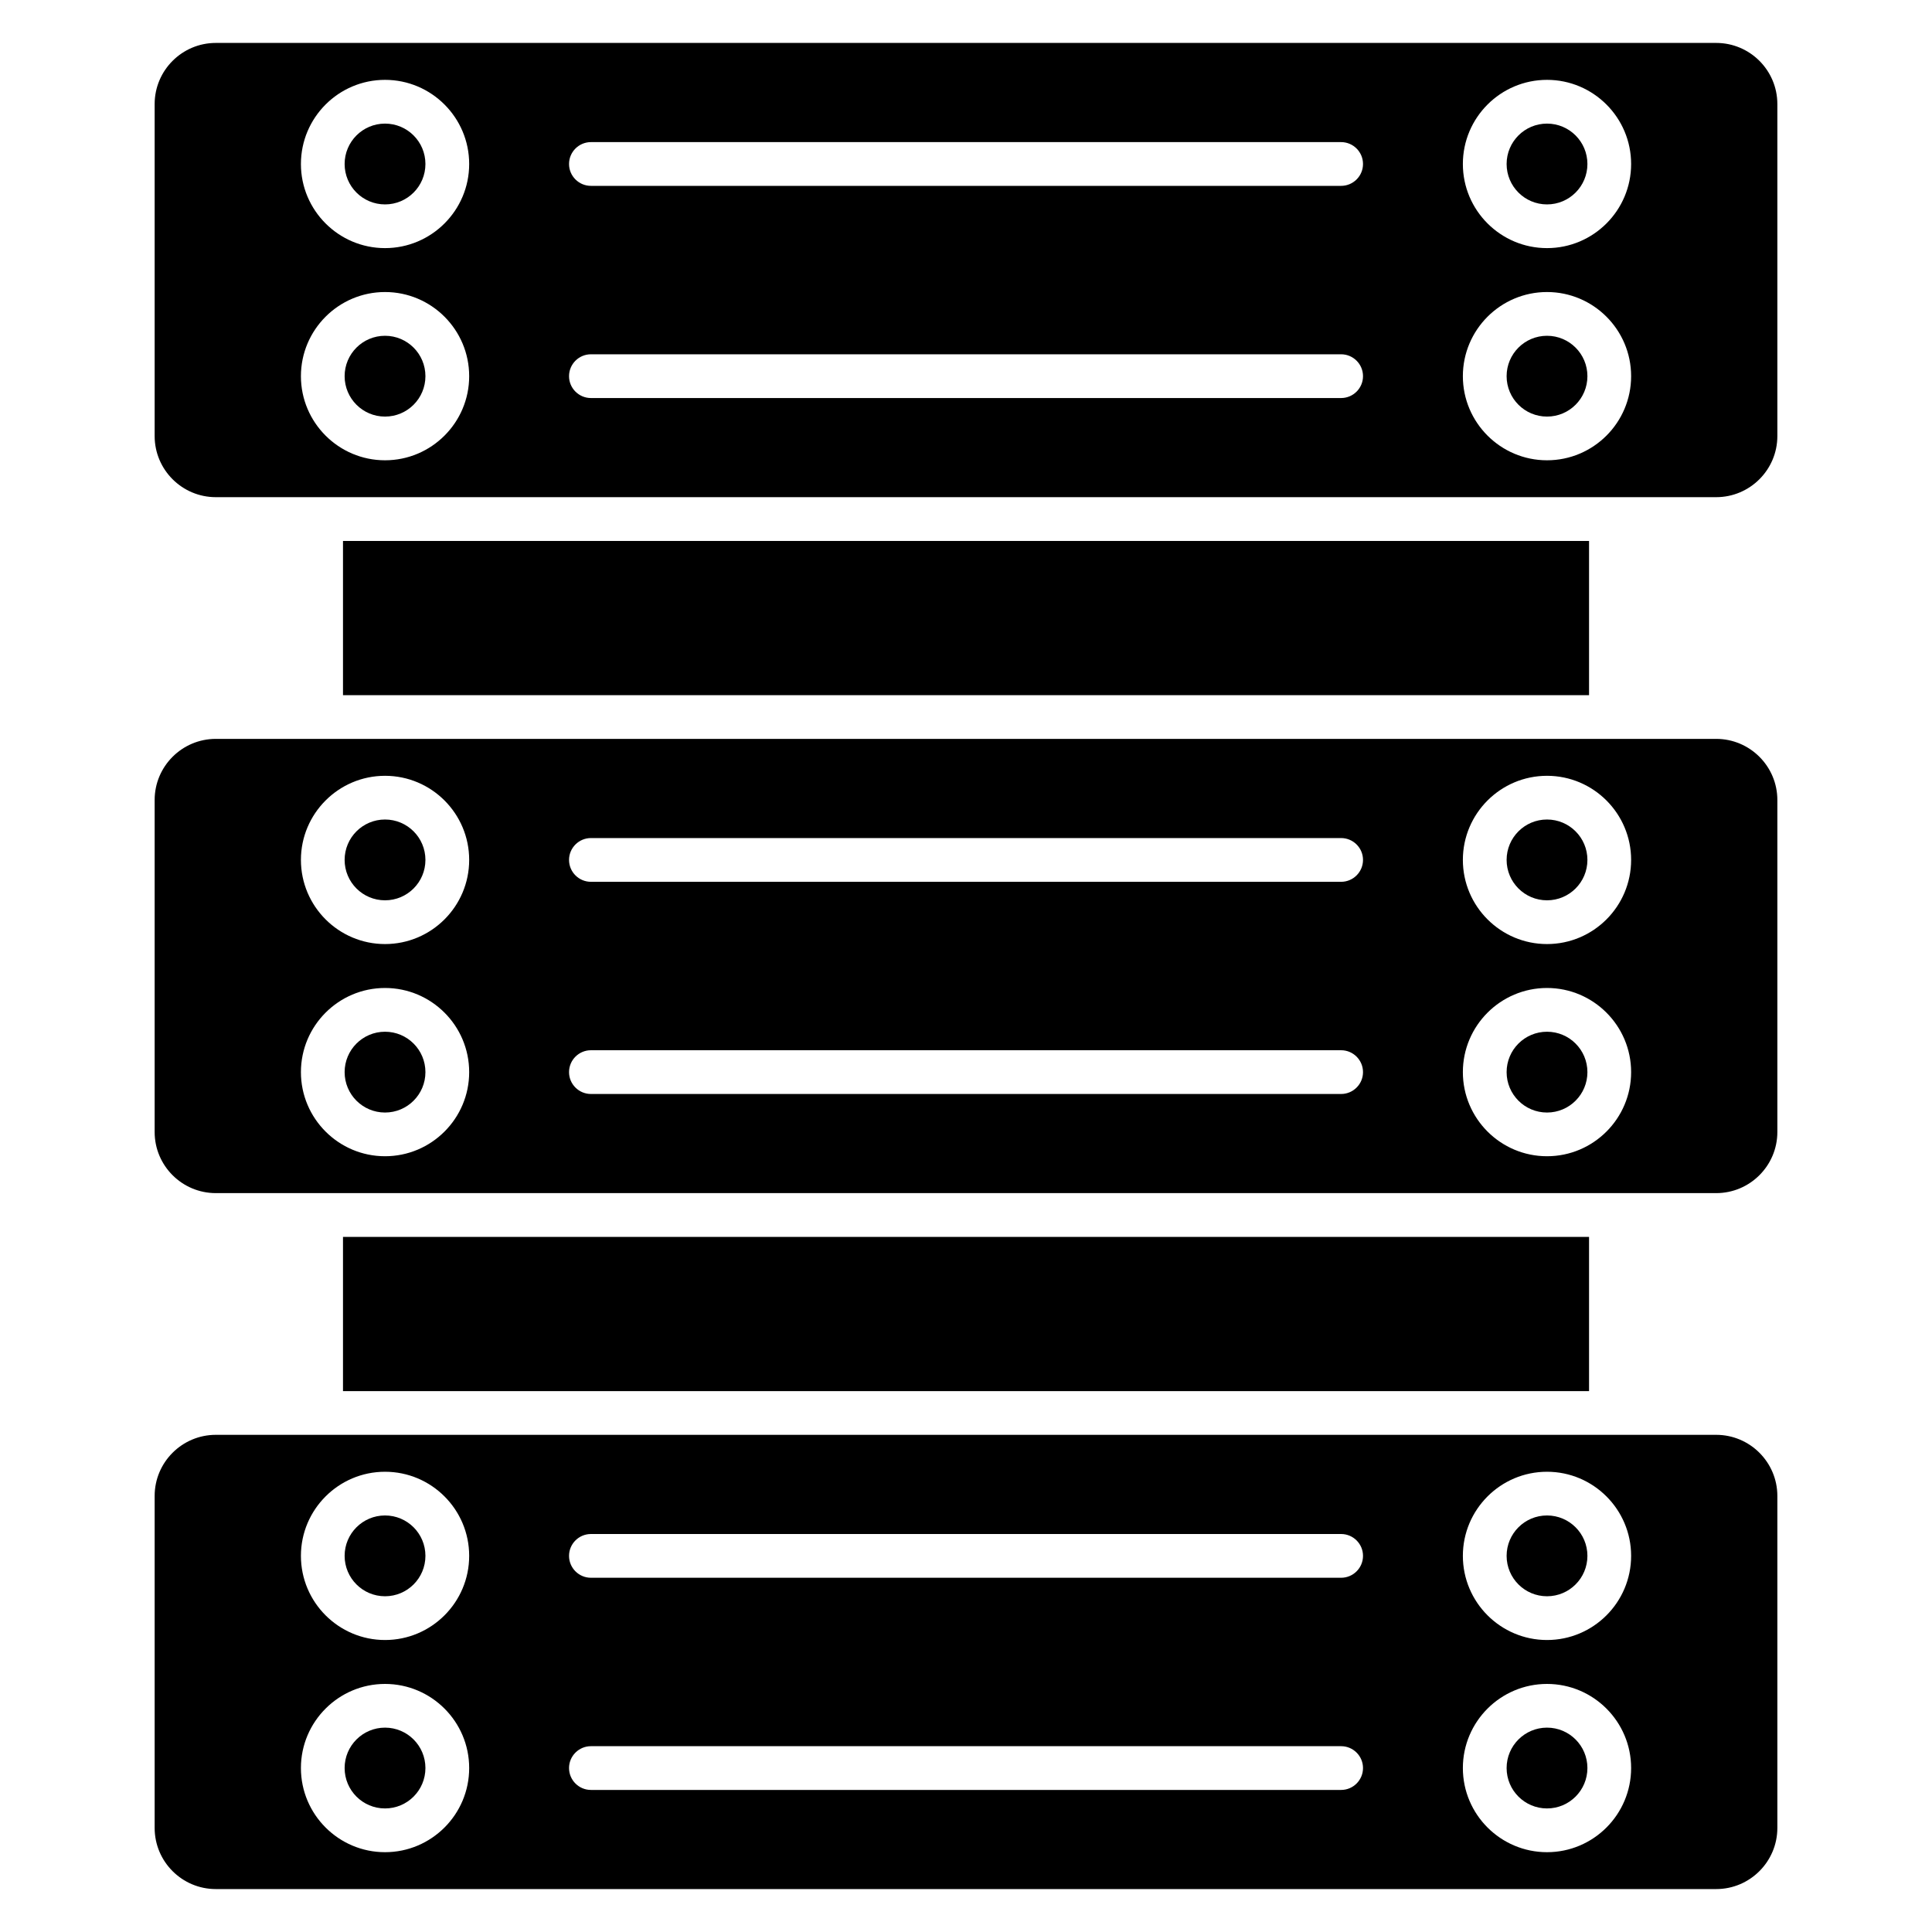
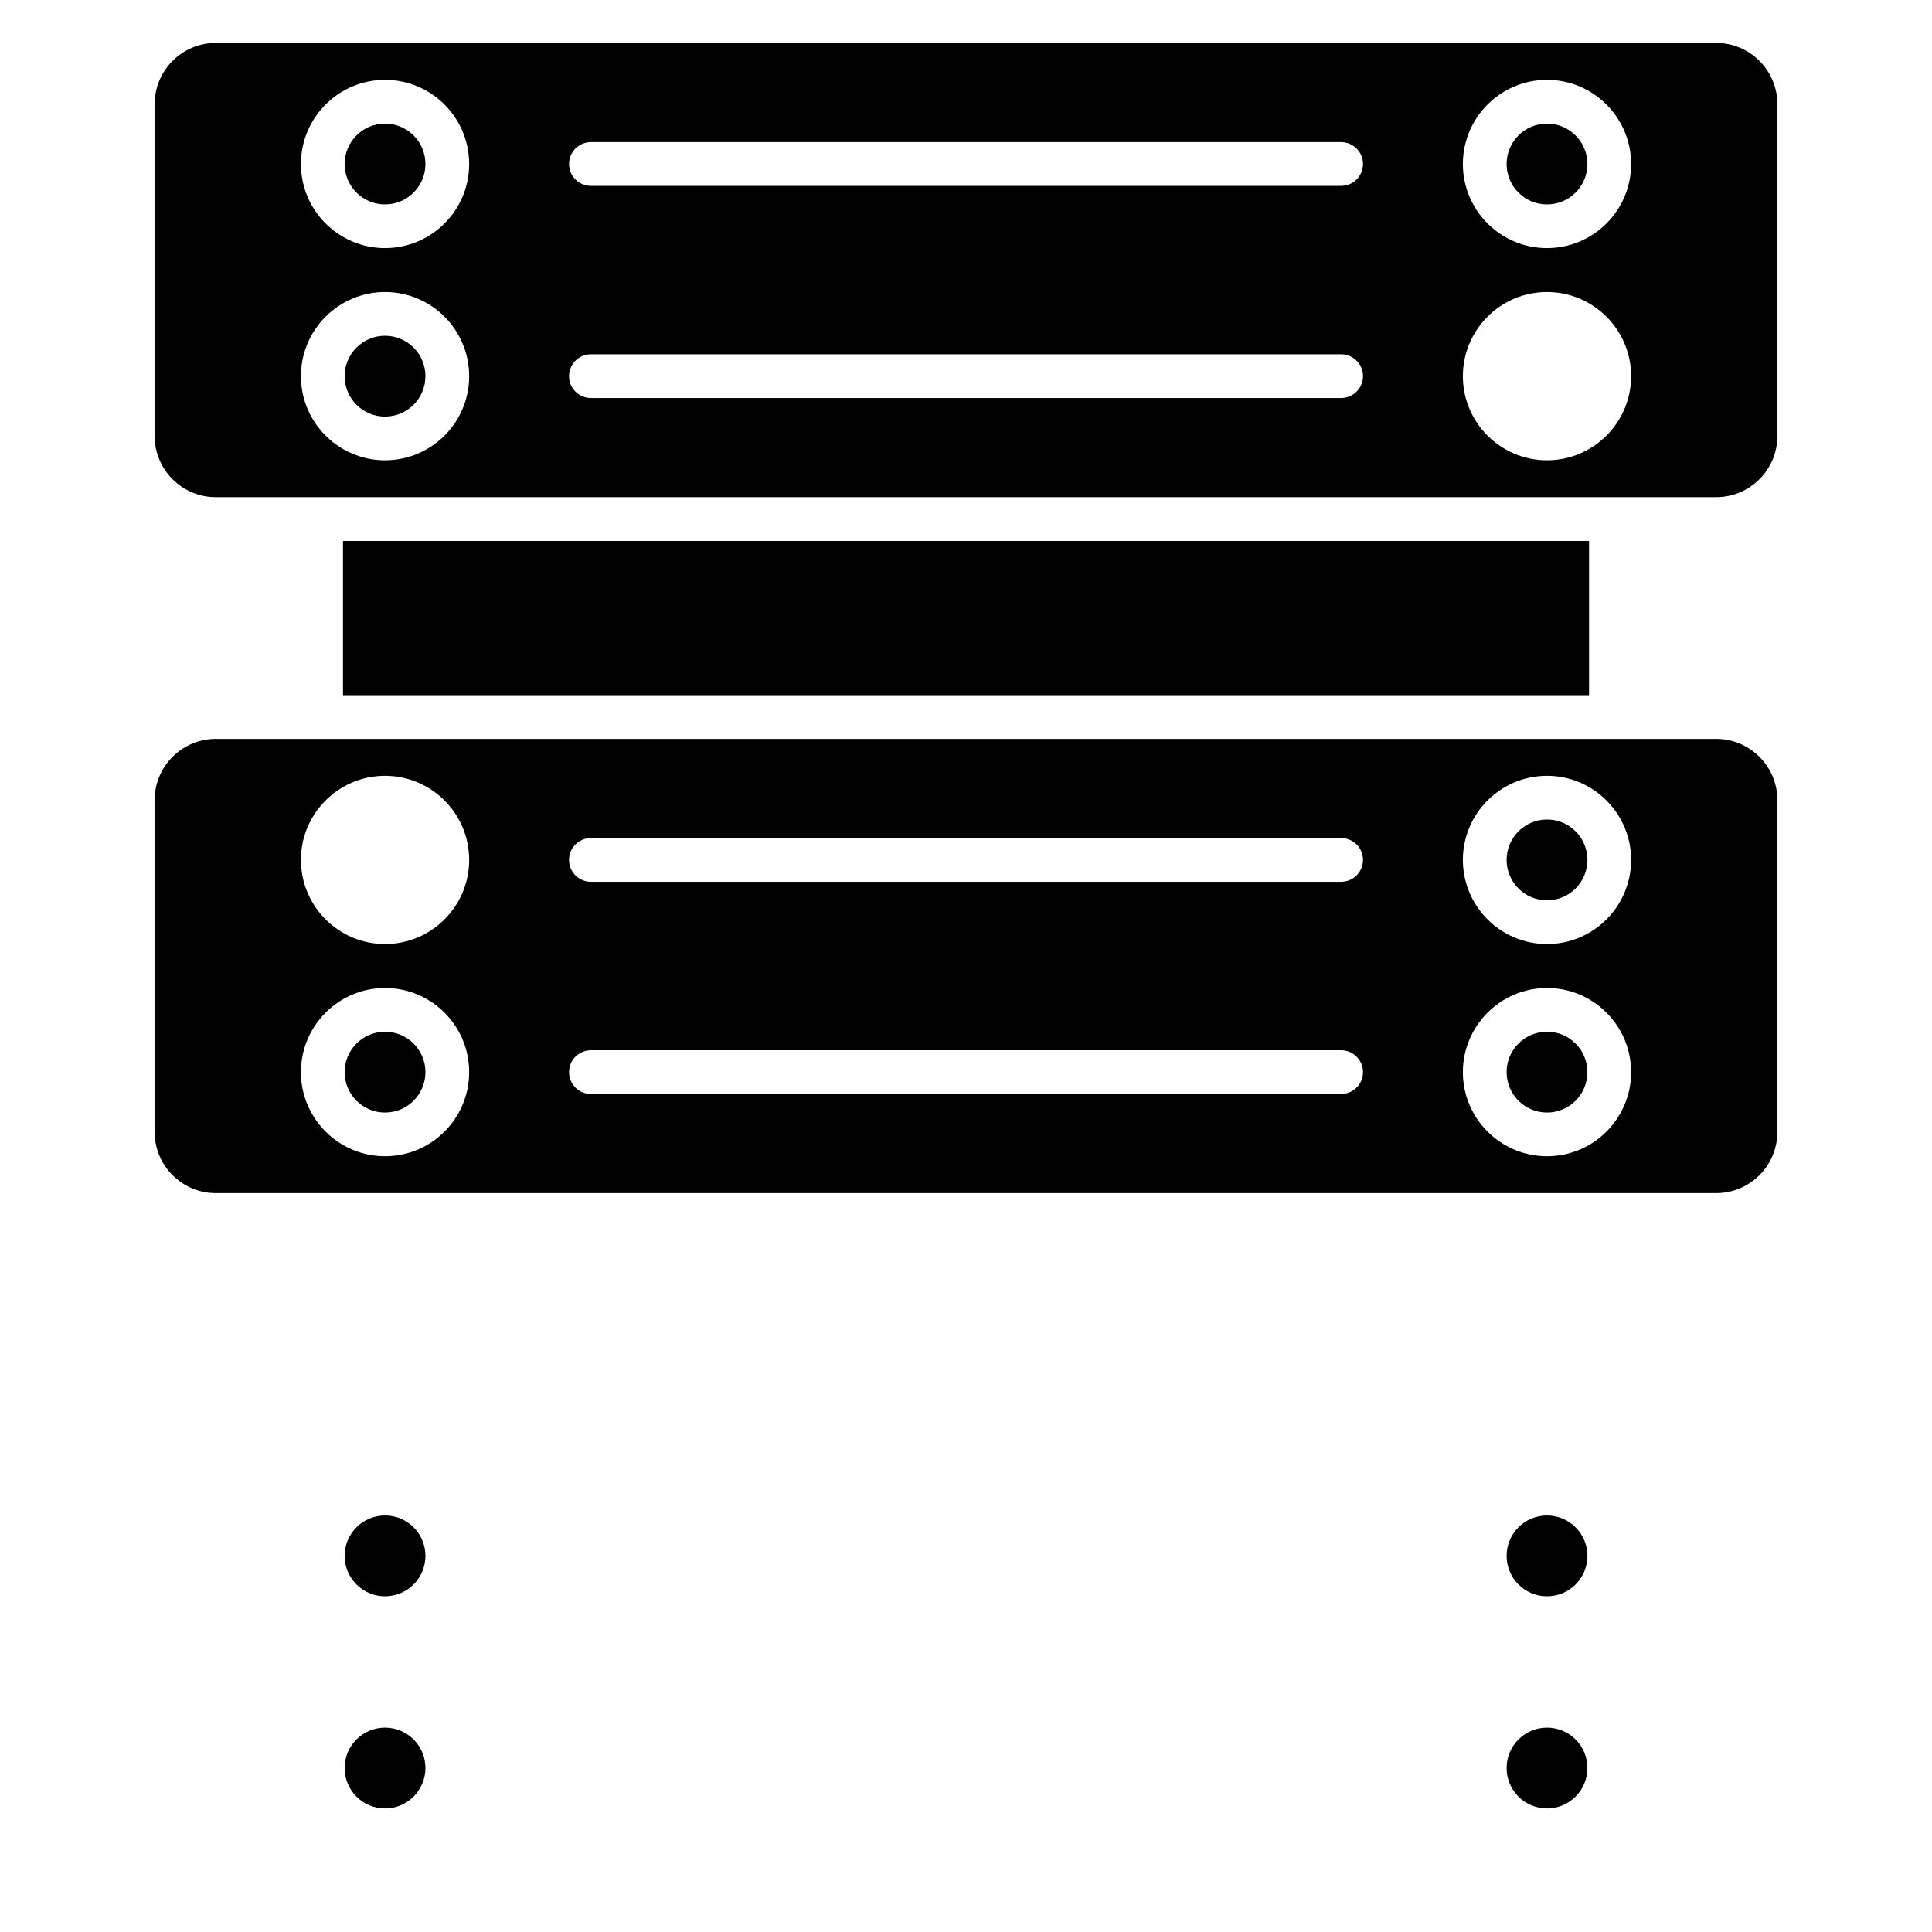
<svg xmlns="http://www.w3.org/2000/svg" id="Layer_1" viewBox="0 0 450 450">
  <g>
    <g>
      <g>
        <g id="XMLID_1_">
          <g>
            <circle cx="360.33" cy="362.39" r="9.41" />
            <circle cx="360.33" cy="411.81" r="9.41" />
            <circle cx="89.68" cy="362.39" r="9.41" />
            <circle cx="89.68" cy="411.81" r="9.41" />
-             <path d="m399.74 334.2h-349.48c-7.85 0-14.24 6.39-14.24 14.23v77.33c0 7.86 6.39 14.24 14.24 14.24h349.48c7.85 0 14.24-6.39 14.24-14.24v-77.33c0-7.84-6.39-14.23-14.24-14.23zm-310.06 97.21c-10.8 0-19.59-8.79-19.59-19.6 0-10.8 8.79-19.59 19.59-19.59 10.81 0 19.6 8.79 19.6 19.59 0 10.81-8.79 19.6-19.6 19.6zm0-49.42c-10.8 0-19.59-8.79-19.59-19.6 0-10.8 8.79-19.59 19.59-19.59 10.81 0 19.6 8.79 19.6 19.59 0 10.81-8.79 19.6-19.6 19.6zm222.69 34.92h-174.73c-2.81 0-5.1-2.28-5.1-5.1 0-2.81 2.29-5.09 5.1-5.09h174.73c2.81 0 5.1 2.28 5.1 5.09 0 2.82-2.29 5.1-5.1 5.1zm0-49.42h-174.73c-2.81 0-5.1-2.28-5.1-5.1 0-2.81 2.29-5.09 5.1-5.09h174.73c2.81 0 5.1 2.28 5.1 5.09 0 2.82-2.29 5.1-5.1 5.1zm47.96 63.92c-10.81 0-19.6-8.79-19.6-19.6 0-10.8 8.79-19.59 19.6-19.59 10.8 0 19.59 8.79 19.59 19.59 0 10.81-8.78 19.6-19.59 19.6zm0-49.42c-10.81 0-19.6-8.79-19.6-19.6 0-10.8 8.79-19.59 19.6-19.59 10.8 0 19.59 8.79 19.59 19.59 0 10.81-8.78 19.6-19.59 19.6z" />
-             <path d="m79.89 288.1h290.23v35.92h-290.23z" />
            <circle cx="360.33" cy="200.29" r="9.41" />
            <circle cx="360.33" cy="249.72" r="9.41" />
-             <circle cx="89.68" cy="200.29" r="9.41" />
            <circle cx="89.68" cy="249.72" r="9.41" />
            <path d="m399.74 172.1h-349.48c-7.85 0-14.24 6.39-14.24 14.23v77.34c0 7.85 6.39 14.23 14.24 14.23h349.48c7.85 0 14.24-6.39 14.24-14.23v-77.34c0-7.84-6.39-14.23-14.24-14.23zm-310.06 97.21c-10.8 0-19.59-8.79-19.59-19.59 0-10.81 8.79-19.6 19.59-19.6 10.81 0 19.6 8.79 19.6 19.6 0 10.8-8.79 19.59-19.6 19.59zm0-49.42c-10.8 0-19.59-8.79-19.59-19.6 0-10.8 8.79-19.59 19.59-19.59 10.81 0 19.6 8.79 19.6 19.59 0 10.81-8.79 19.6-19.6 19.6zm222.69 34.92h-174.73c-2.81 0-5.1-2.28-5.1-5.09 0-2.82 2.29-5.1 5.1-5.1h174.73c2.81 0 5.1 2.28 5.1 5.1 0 2.81-2.29 5.09-5.1 5.09zm0-49.42h-174.73c-2.81 0-5.1-2.28-5.1-5.1 0-2.81 2.29-5.09 5.1-5.09h174.73c2.81 0 5.1 2.28 5.1 5.09 0 2.82-2.29 5.1-5.1 5.1zm47.96 63.92c-10.81 0-19.6-8.79-19.6-19.59 0-10.81 8.79-19.6 19.6-19.6 10.8 0 19.59 8.79 19.59 19.6 0 10.8-8.78 19.59-19.59 19.59zm0-49.42c-10.81 0-19.6-8.79-19.6-19.6 0-10.8 8.79-19.59 19.6-19.59 10.8 0 19.59 8.79 19.59 19.59 0 10.81-8.78 19.6-19.59 19.6z" />
-             <path d="m79.89 126h290.23v35.92h-290.23z" />
+             <path d="m79.89 126h290.23v35.92h-290.23" />
            <circle cx="89.68" cy="38.2" r="9.41" />
            <circle cx="89.68" cy="87.62" r="9.41" />
            <circle cx="360.33" cy="38.2" r="9.41" />
-             <circle cx="360.33" cy="87.62" r="9.41" />
            <path d="m399.74 10h-349.48c-7.85 0-14.24 6.39-14.24 14.24v77.33c0 7.84 6.39 14.23 14.24 14.23h349.48c7.85 0 14.24-6.39 14.24-14.23v-77.33c0-7.86-6.39-14.24-14.24-14.24zm-310.06 97.21c-10.8 0-19.59-8.79-19.59-19.59 0-10.81 8.79-19.6 19.59-19.6 10.81 0 19.6 8.79 19.6 19.6 0 10.8-8.79 19.59-19.6 19.59zm0-49.42c-10.8 0-19.59-8.79-19.59-19.59 0-10.81 8.79-19.6 19.59-19.6 10.81 0 19.6 8.79 19.6 19.6 0 10.8-8.79 19.59-19.6 19.59zm222.69 34.92h-174.73c-2.81 0-5.1-2.28-5.1-5.09 0-2.82 2.29-5.1 5.1-5.1h174.73c2.81 0 5.1 2.28 5.1 5.1 0 2.81-2.29 5.09-5.1 5.09zm0-49.42h-174.73c-2.81 0-5.1-2.28-5.1-5.09 0-2.82 2.29-5.1 5.1-5.1h174.73c2.81 0 5.1 2.28 5.1 5.1 0 2.81-2.29 5.09-5.1 5.09zm47.96 63.92c-10.81 0-19.6-8.79-19.6-19.59 0-10.81 8.79-19.6 19.6-19.6 10.8 0 19.59 8.79 19.59 19.6 0 10.8-8.78 19.59-19.59 19.59zm0-49.42c-10.81 0-19.6-8.79-19.6-19.59 0-10.81 8.79-19.6 19.6-19.6 10.8 0 19.59 8.79 19.59 19.6 0 10.8-8.78 19.59-19.59 19.59z" />
          </g>
        </g>
      </g>
    </g>
  </g>
</svg>